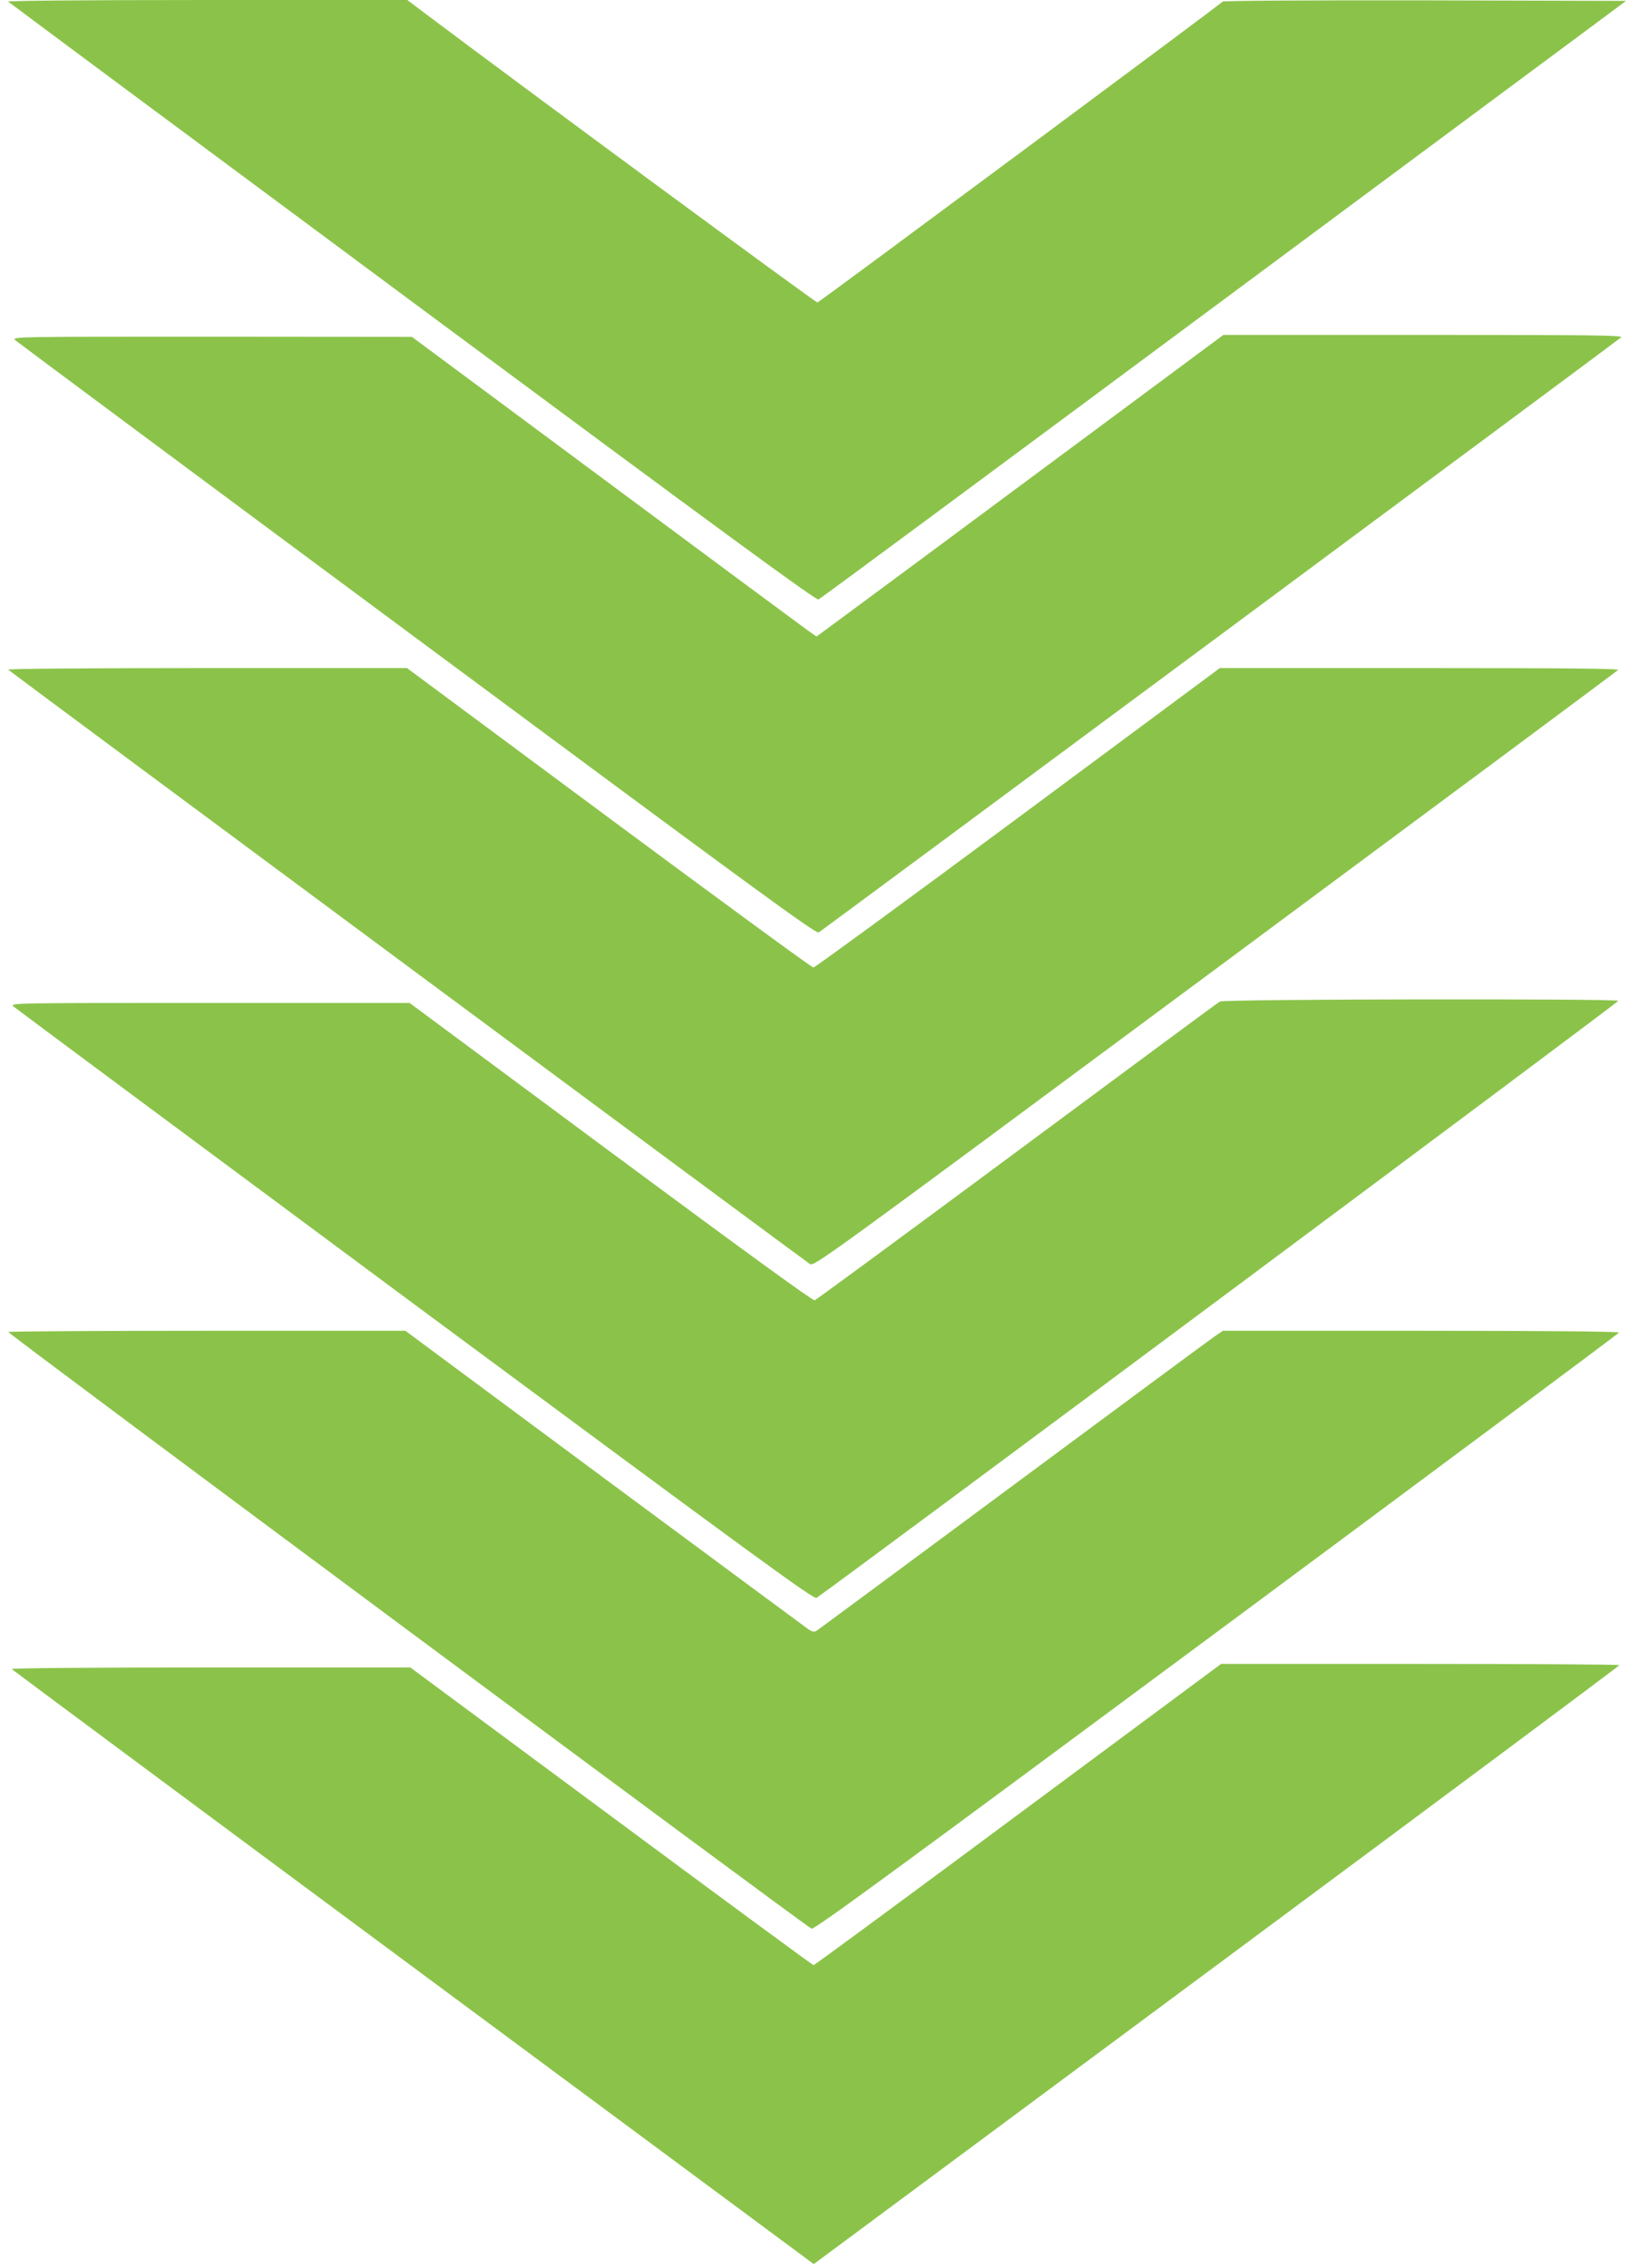
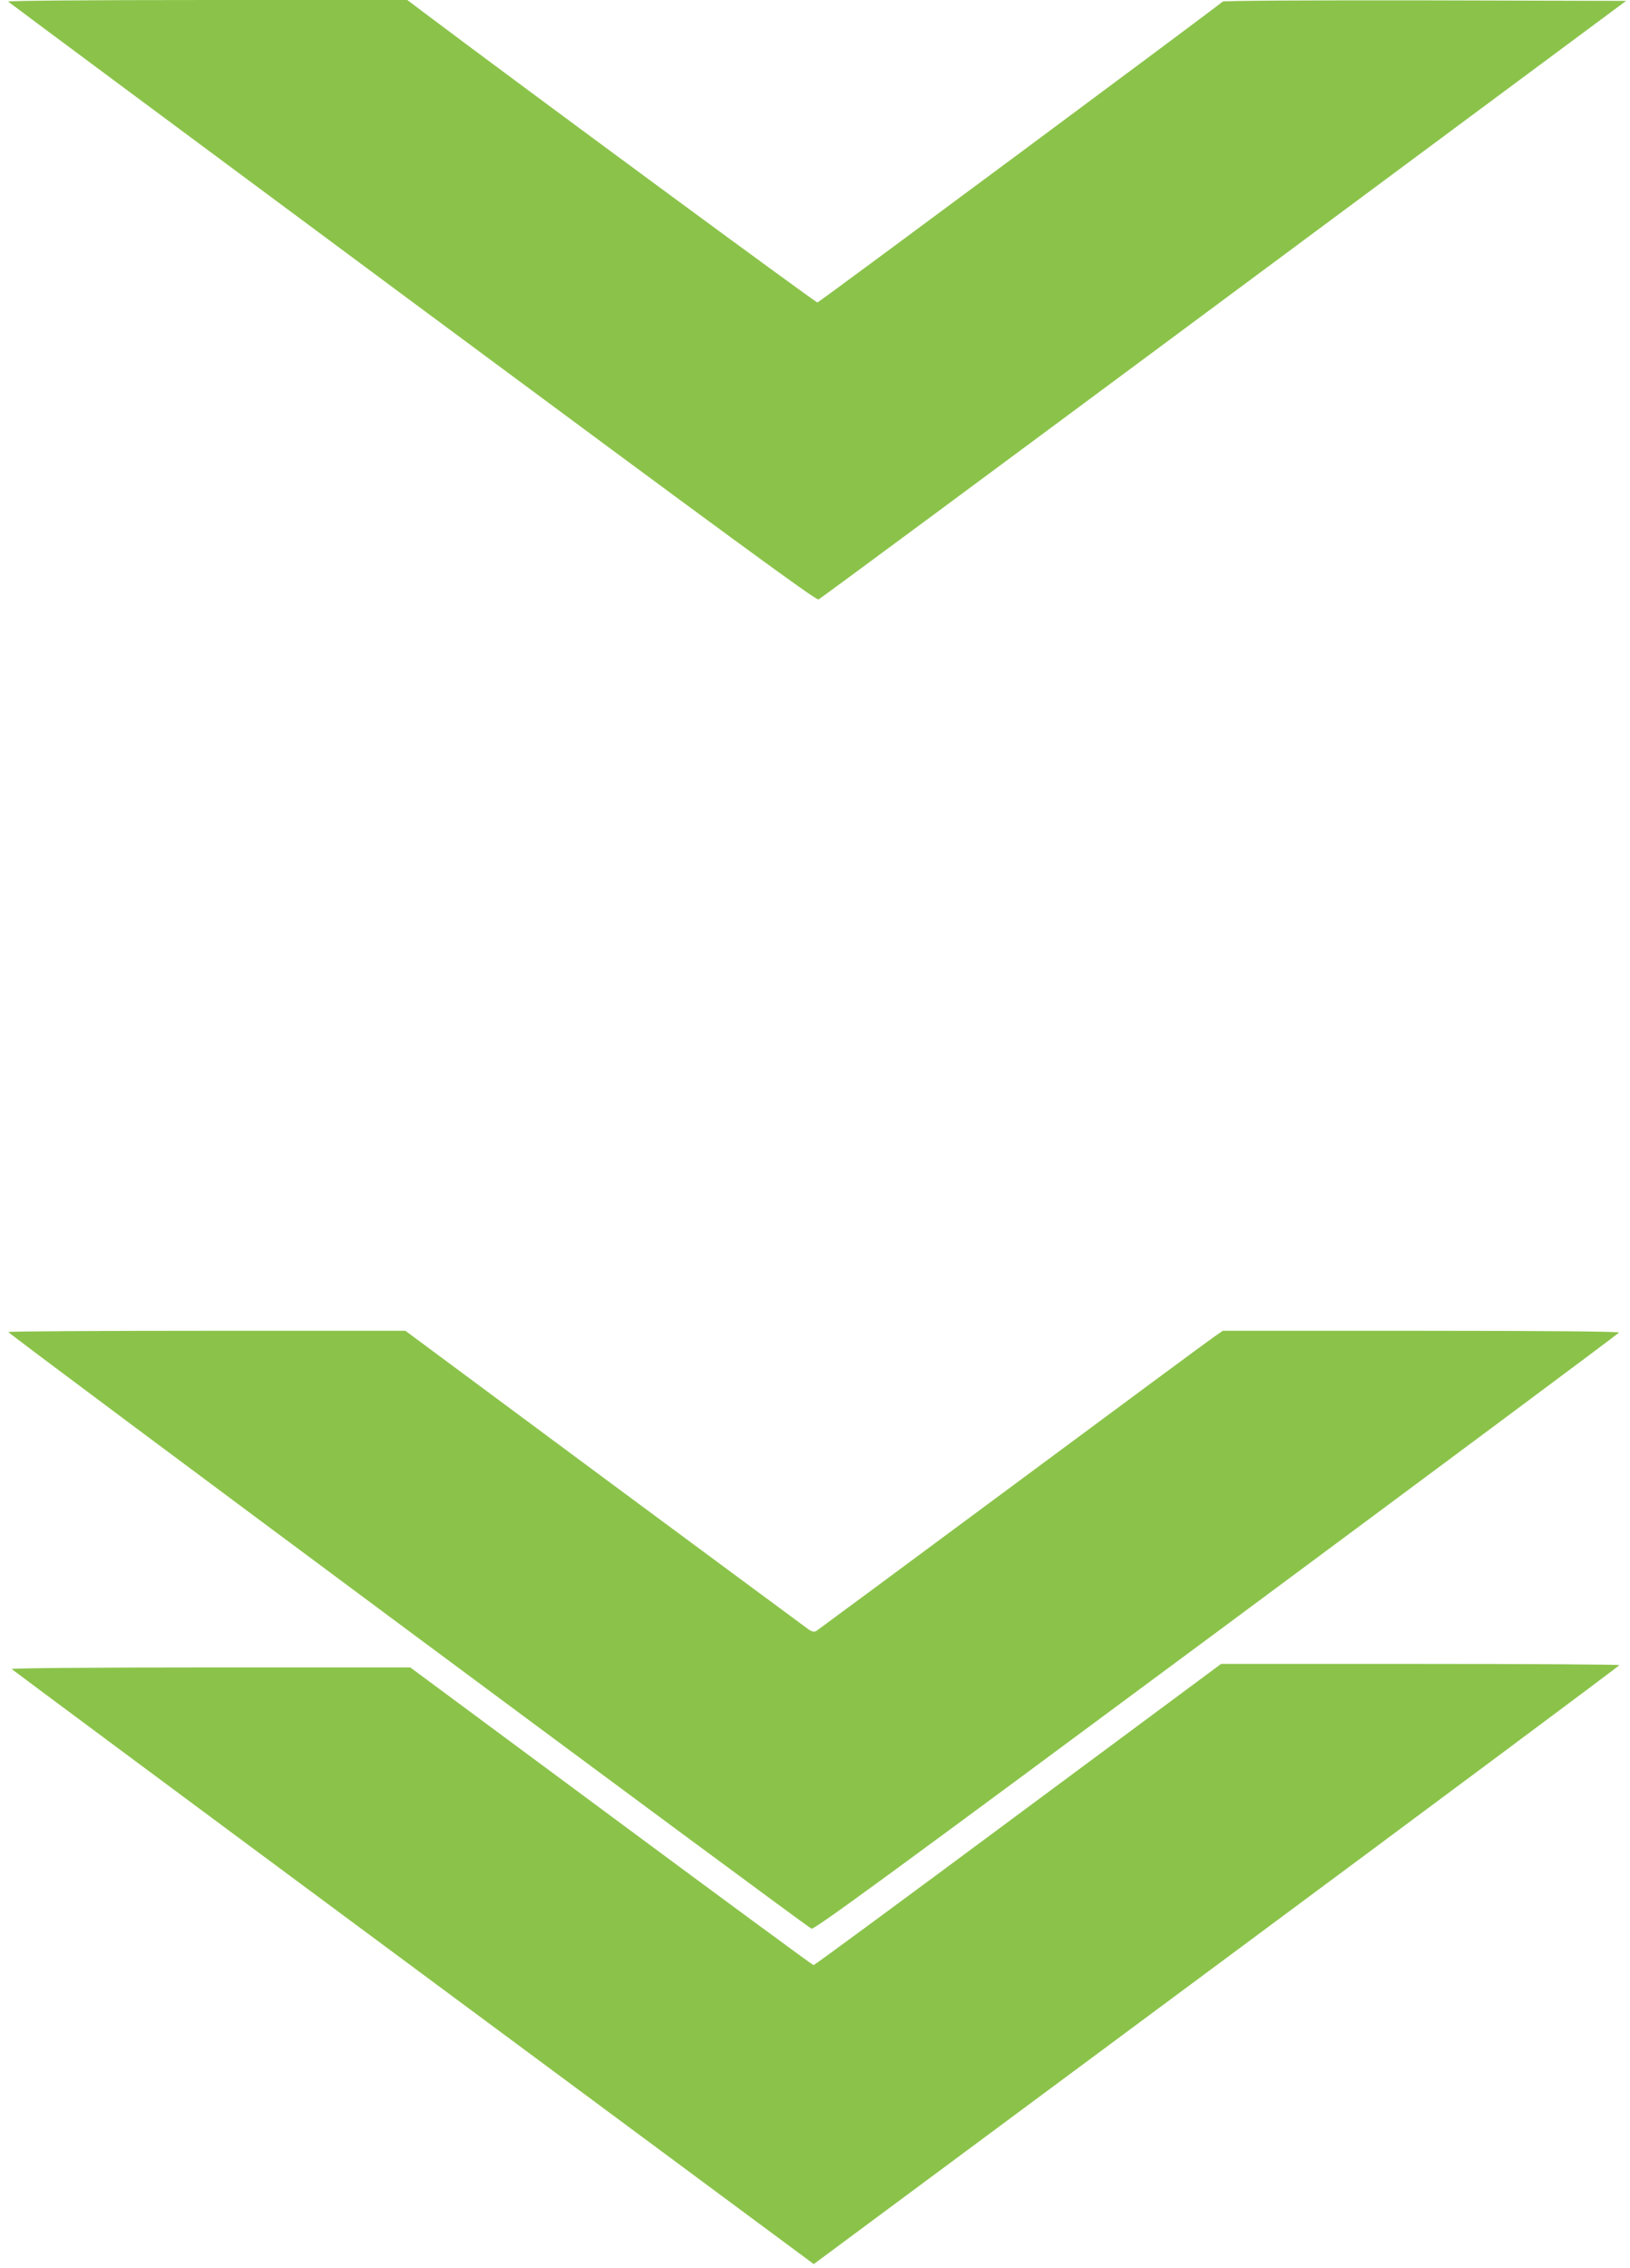
<svg xmlns="http://www.w3.org/2000/svg" version="1.0" width="920pt" height="1280pt" viewBox="0 0 920 1280" preserveAspectRatio="xMidYMid meet">
  <g transform="translate(0,1280) scale(0.1,-0.1)" fill="#8bc34a" stroke="none">
    <path d="M46 12791 c5 -5 1032 -768 2283 -1696 1787 -1325 2278 -1685 2291 -1678 10 4 1039 766 2288 1693 l2270 1685 -1136 3 c-669 1 -1138 -2 -1141 -7 -7 -11 -2271 -1692 -2287 -1698 -8 -3 -1628 1190 -2237 1648 l-78 59 -1131 0 c-674 0 -1128 -4 -1122 -9z" />
-     <path d="M5940 10194 c-531 -394 -1047 -777 -1148 -851 l-183 -135 -37 25 c-20 14 -534 394 -1142 846 l-1105 820 -1130 1 c-1101 0 -1129 0 -1110 -19 11 -10 1032 -769 2269 -1686 1939 -1438 2251 -1666 2267 -1657 30 19 4513 3343 4529 3358 12 12 -144 14 -1115 14 l-1130 0 -965 -716z" />
-     <path d="M46 9021 c13 -13 4495 -3335 4525 -3354 24 -15 57 9 2287 1662 1245 923 2269 1684 2275 1690 8 8 -283 11 -1119 11 l-1129 0 -1139 -845 c-627 -465 -1147 -845 -1155 -845 -9 0 -529 381 -1155 845 l-1139 845 -1130 0 c-674 0 -1127 -4 -1121 -9z" />
-     <path d="M6885 7148 c-11 -6 -526 -387 -1145 -846 -619 -459 -1133 -837 -1142 -840 -11 -3 -411 288 -1152 837 l-1134 841 -1128 0 c-1104 0 -1128 0 -1109 -19 11 -10 1032 -768 2268 -1685 1973 -1461 2251 -1664 2266 -1653 240 169 4529 3363 4525 3369 -8 13 -2225 10 -2249 -4z" />
    <path d="M47 5283 c-5 -8 4495 -3349 4533 -3367 15 -7 428 295 2287 1673 1247 925 2270 1686 2271 1691 2 6 -406 10 -1116 10 l-1120 0 -48 -33 c-27 -18 -539 -397 -1138 -841 -600 -445 -1098 -813 -1107 -819 -13 -8 -23 -6 -43 6 -14 10 -532 393 -1152 852 l-1126 835 -1118 0 c-615 0 -1121 -3 -1123 -7z" />
    <path d="M5746 2560 c-630 -468 -1149 -850 -1154 -850 -5 0 -519 378 -1142 840 l-1134 840 -1130 0 c-691 0 -1126 -4 -1120 -9 5 -5 1025 -763 2268 -1684 l2259 -1674 2273 1686 c1250 927 2273 1689 2274 1694 0 4 -506 7 -1124 7 l-1124 0 -1146 -850z" />
  </g>
</svg>